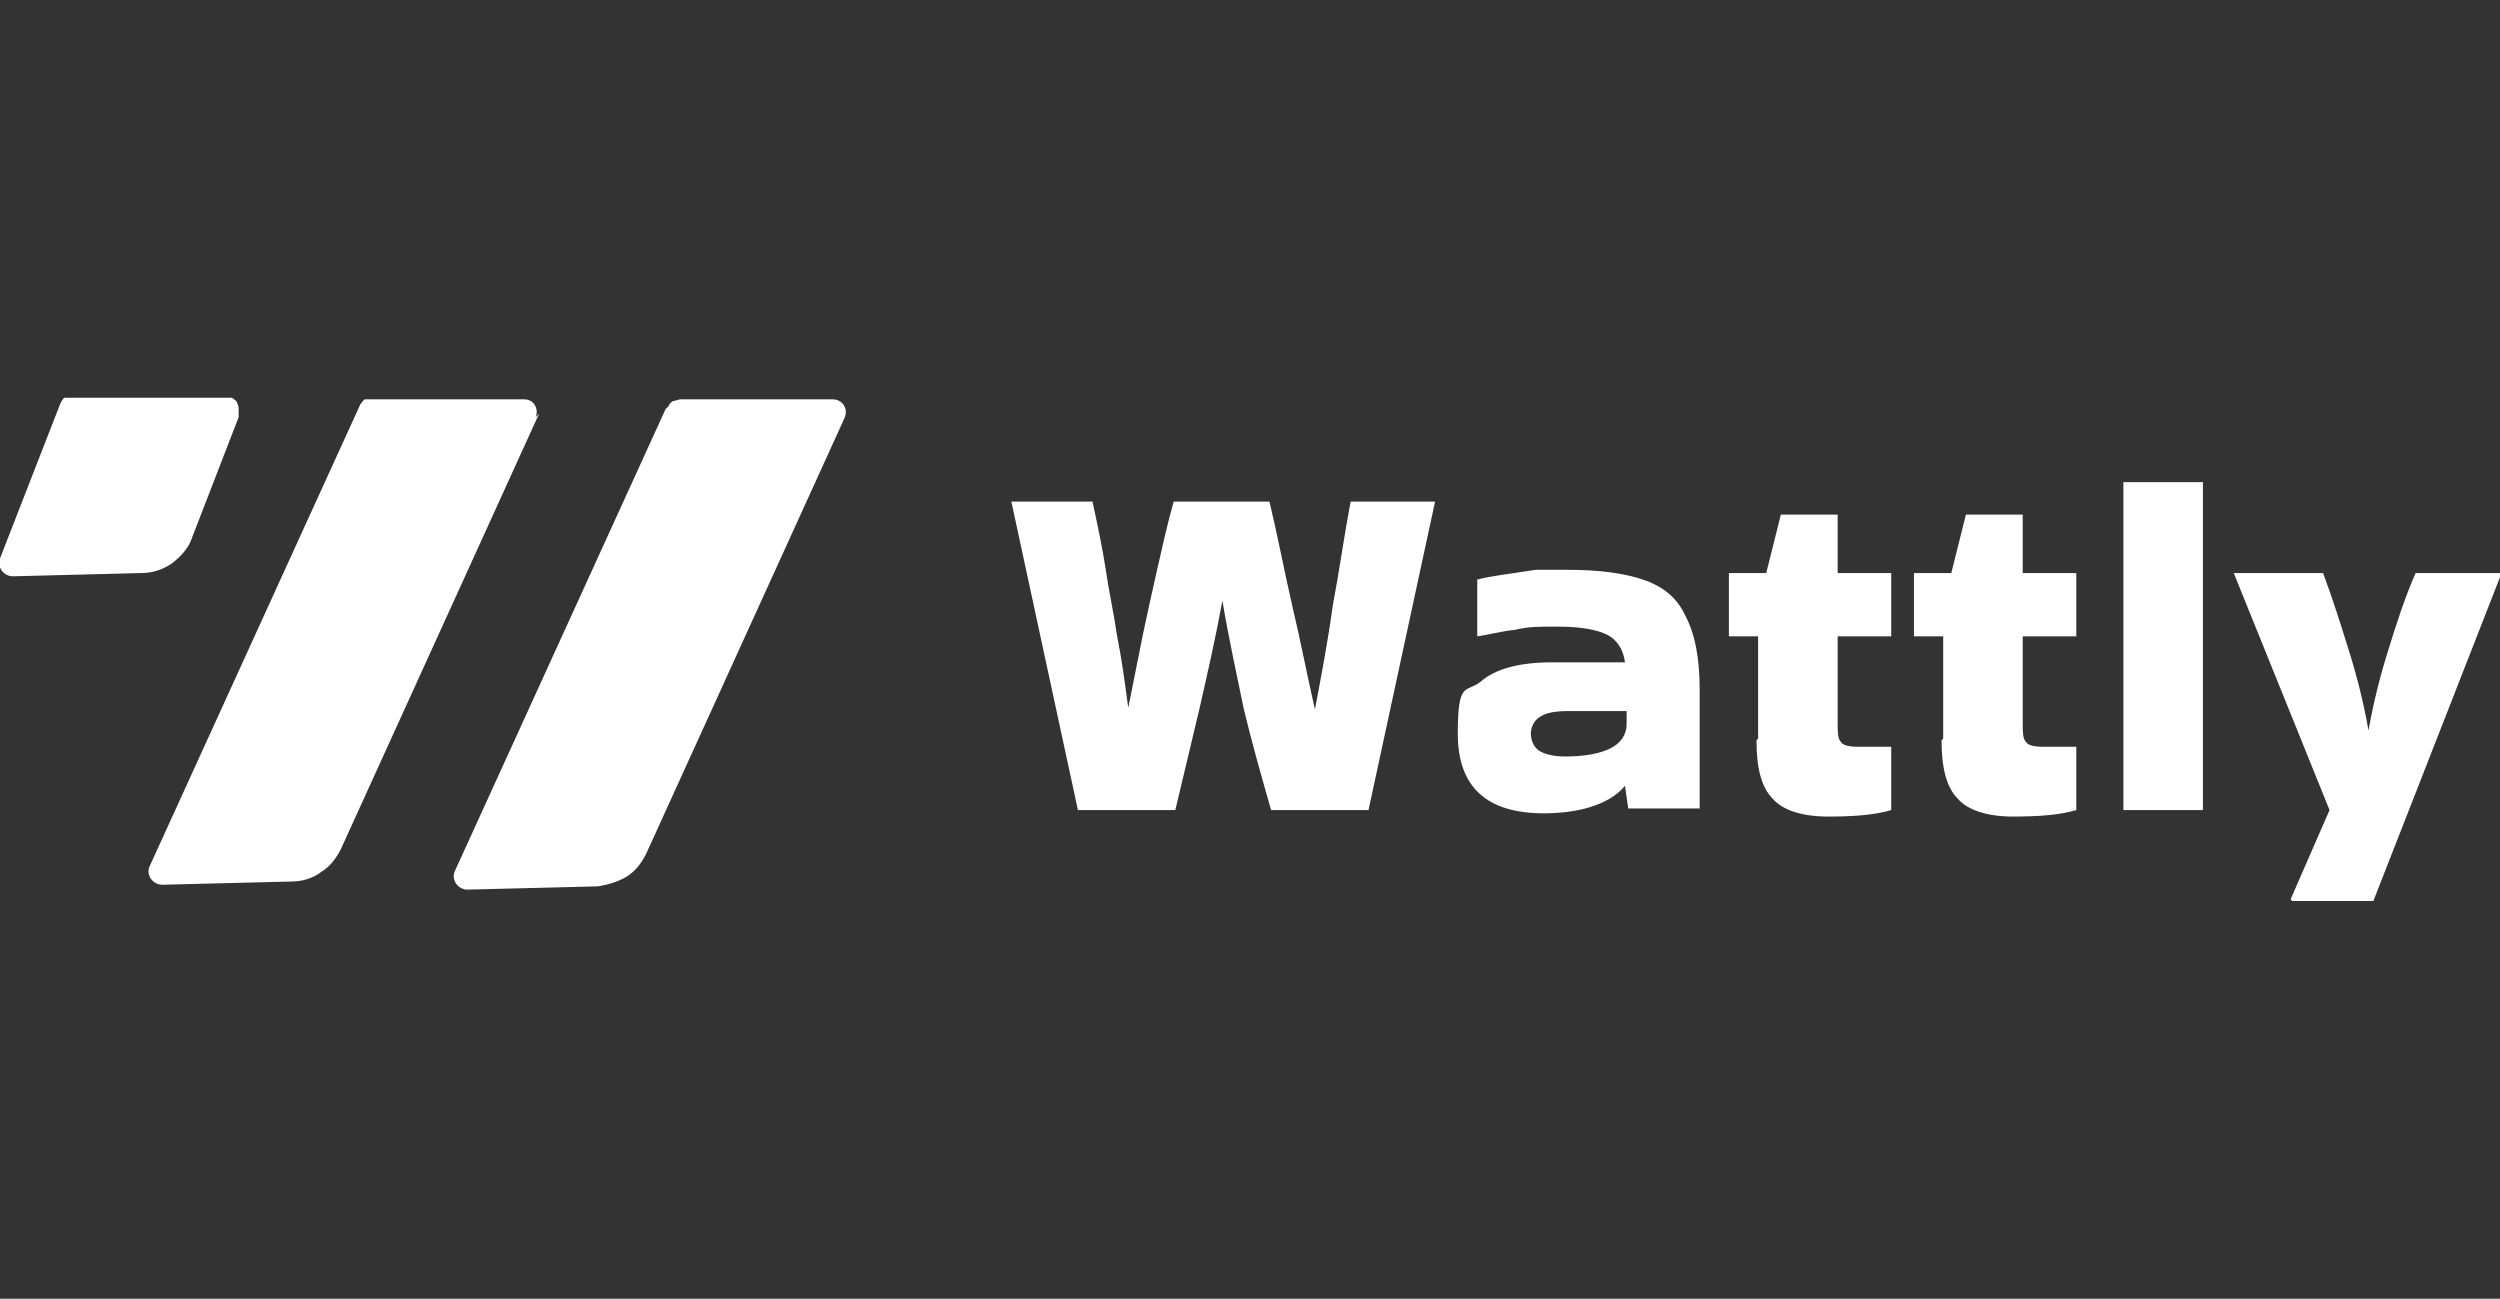
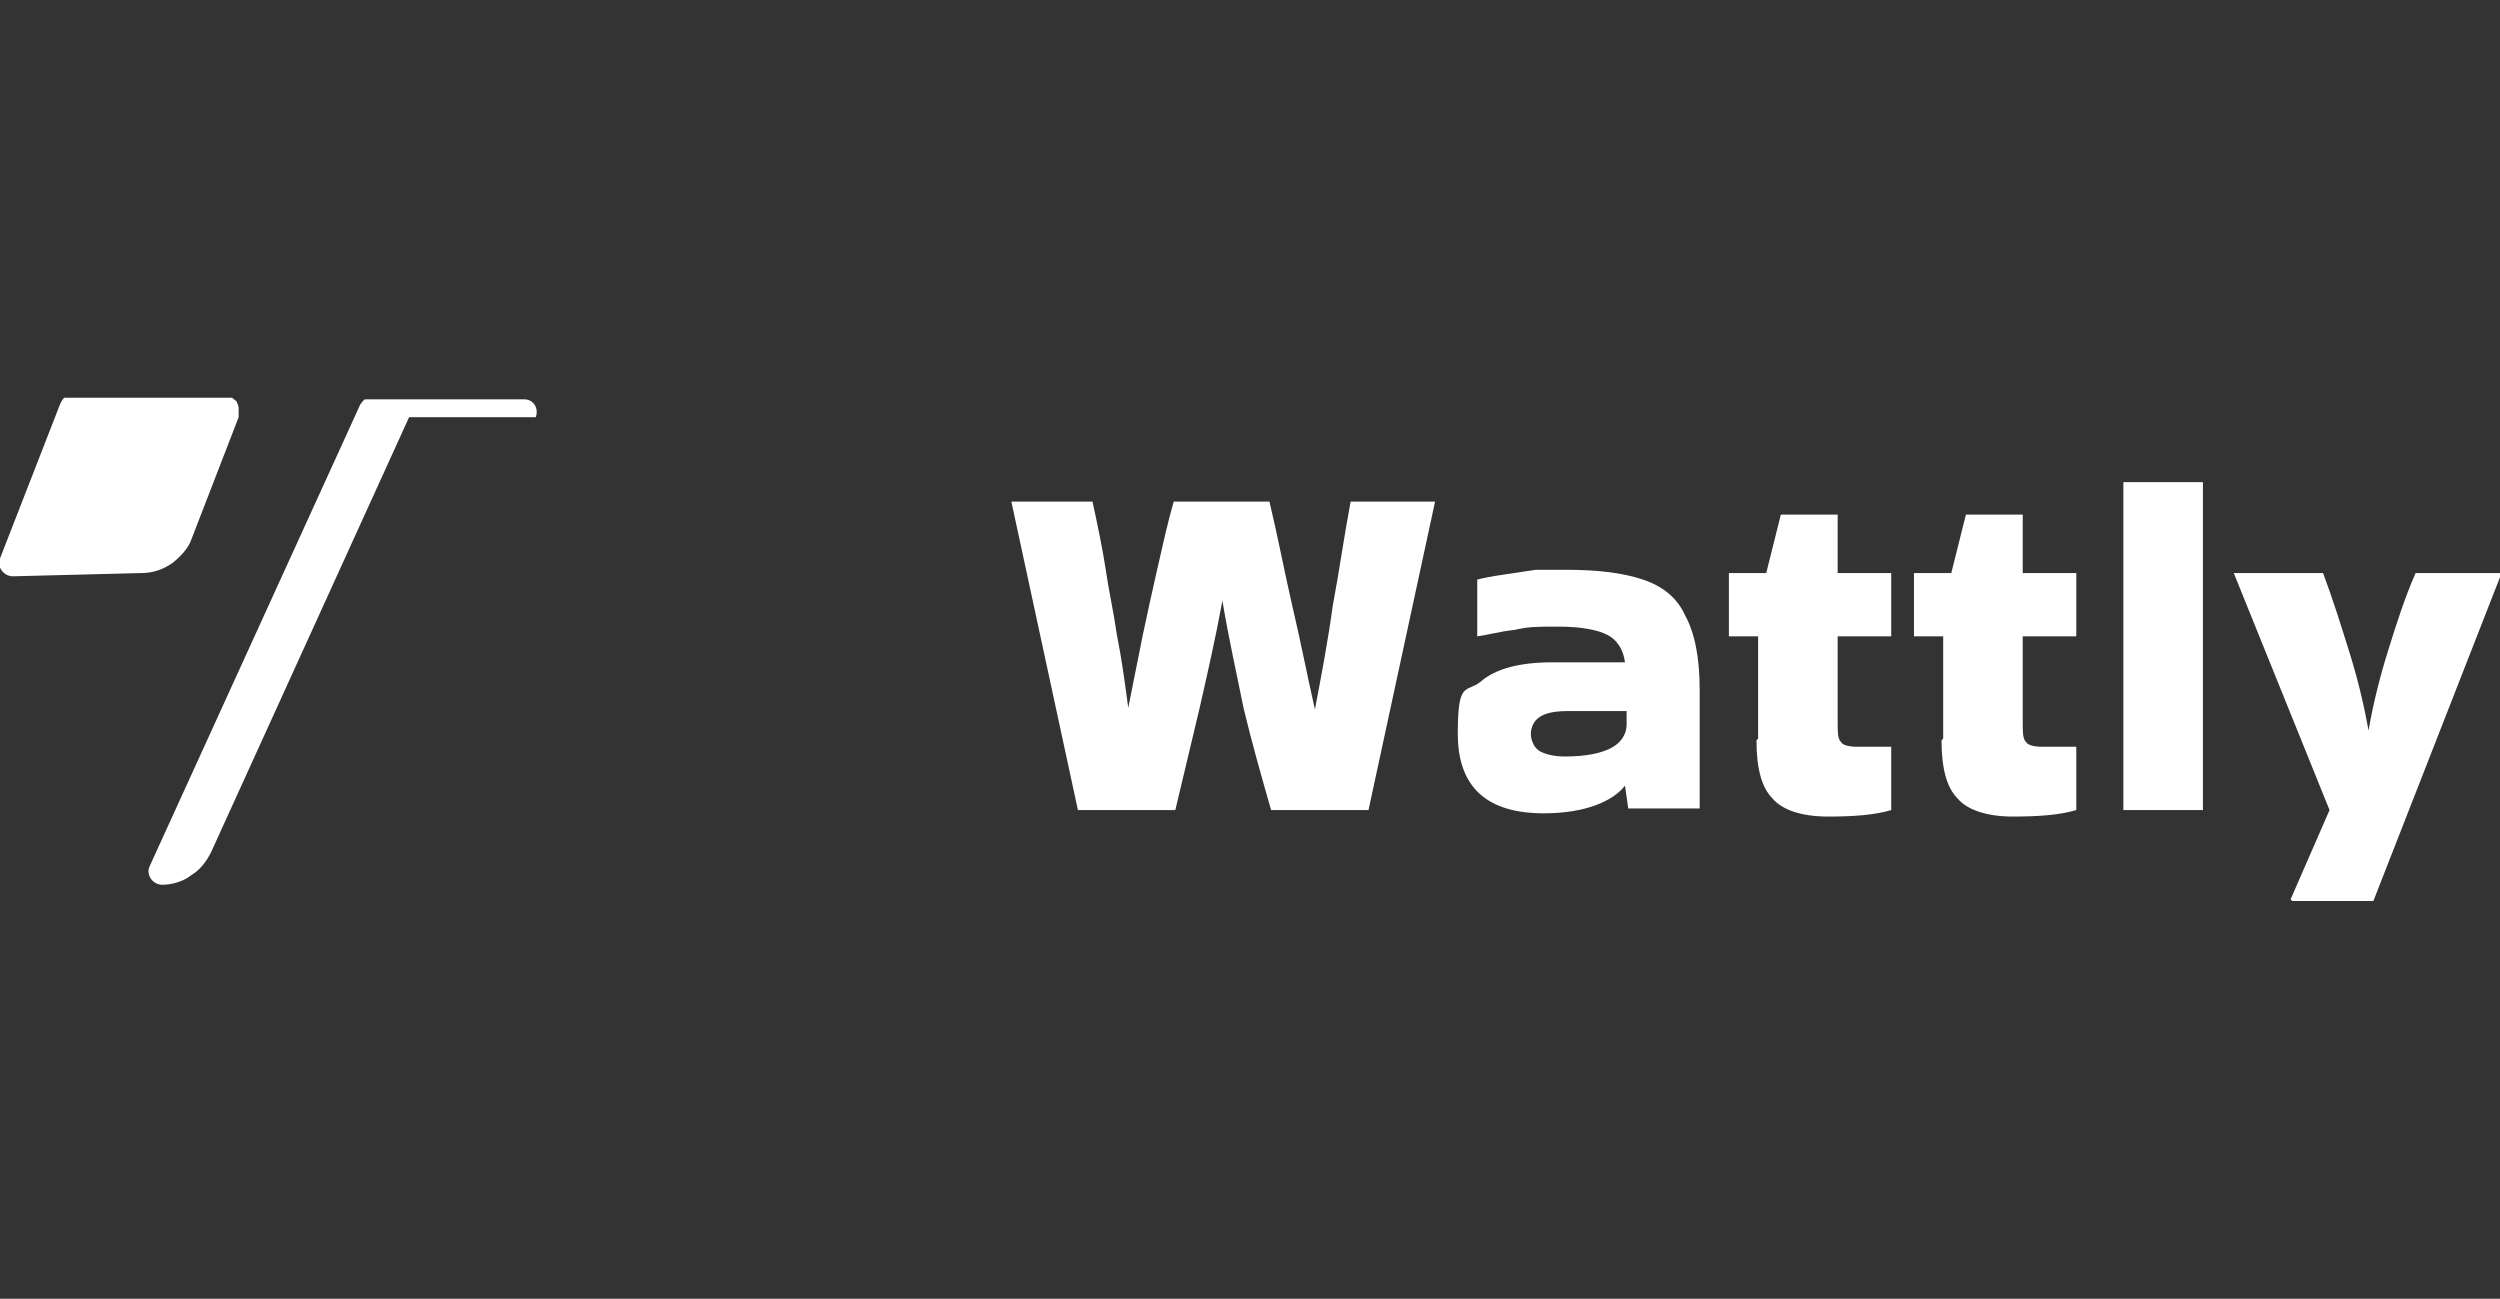
<svg xmlns="http://www.w3.org/2000/svg" id="Layer_1" data-name="Layer 1" version="1.1" viewBox="0 0 154 80">
  <rect x="0" y="0" width="154" height="80" fill="#333333" stroke="none" />
  <defs>
    <style>
      .cls-1 {
        fill-rule: evenodd;
      }

      .cls-1, .cls-2, .cls-3 {
        stroke-width: 0px;
      }

      .cls-1, .cls-3 {
        fill: #fff;
      }

      .cls-2 {
        fill: none;
      }

      .cls-4 {
        clip-path: url(#clippath);
      }
    </style>
    <clipPath id="clippath">
      <rect class="cls-2" y="24.5" width="154" height="31" />
    </clipPath>
  </defs>
  <g class="cls-4">
    <g>
      <path class="cls-3" d="M83.4,30.9h5l-4.1,19h-6c-.6-2.1-1.2-4.2-1.7-6.3-.4-2-.9-4.2-1.3-6.6h0c-.4,2.2-.9,4.4-1.4,6.6-.5,2.1-1,4.2-1.5,6.3h-6l-4.1-19h5c.3,1.4.6,2.8.8,4.1.2,1.4.5,2.7.7,4.1.3,1.5.5,3,.7,4.5h0c.3-1.5.6-3,.9-4.5.3-1.4.6-2.8.9-4.1.3-1.3.6-2.7,1-4.1h5.9c.5,2.1.9,4.2,1.4,6.4.5,2.1.9,4.2,1.4,6.4h0c.4-2.1.8-4.2,1.1-6.4.4-2.1.7-4.3,1.1-6.4ZM96.5,35.1c2,0,3.5.2,4.7.6,1.2.4,2.1,1.1,2.6,2.2.6,1.1.9,2.6.9,4.6v7.3h-4.4l-.2-1.4h0c-.4.5-1,.9-1.8,1.2s-1.9.5-3.2.5c-3.5,0-5.3-1.6-5.3-4.9s.5-2.5,1.4-3.2c.9-.8,2.4-1.2,4.4-1.2h4.5c-.1-.8-.5-1.4-1.1-1.7-.6-.3-1.6-.5-3-.5s-1.8,0-2.7.2c-.9.1-1.6.3-2.3.4h0c0,0,0-3.5,0-3.5.4-.1.9-.2,1.6-.3.7-.1,1.3-.2,2-.3.7,0,1.4,0,2,0ZM96.4,46.6c1.3,0,2.2-.2,2.8-.5.6-.3,1-.8,1-1.5v-.8h-3.5c-.9,0-1.5.1-1.9.4-.3.2-.5.6-.5,1s.2.9.6,1.1c.4.2.9.3,1.5.3ZM108.3,45.5v-6.3h-1.8v-3.9h2.3l.9-3.6h3.5v3.6h3.3v3.9h-3.3v5.3c0,.6,0,1,.2,1.2.1.2.5.3,1,.3s.7,0,1,0h1.1c0-.1,0,0,0,0v3.9c-1,.3-2.3.4-3.9.4s-2.8-.4-3.4-1.1c-.7-.7-1-1.9-1-3.6ZM119.7,45.5v-6.3h-1.8v-3.9h2.3l.9-3.6h3.5v3.6h3.3v3.9h-3.3v5.3c0,.6,0,1,.2,1.2.1.2.5.3,1,.3s.7,0,1,0h1.1c0-.1,0,0,0,0v3.9c-1,.3-2.3.4-3.9.4s-2.8-.4-3.4-1.1c-.7-.7-1-1.9-1-3.6ZM135.7,49.9h-4.9v-20.2h4.9v20.2ZM141.1,55.4l2.4-5.5-5.9-14.6h0c0,0,5.5,0,5.5,0,.6,1.6,1.1,3.2,1.6,4.8.5,1.6.9,3.2,1.2,4.9h0c.3-1.7.7-3.3,1.2-4.9.5-1.6,1-3.2,1.7-4.8h5.3c0,0-7.9,20.2-7.9,20.2h-5Z" />
-       <path class="cls-3" d="M41.2,25c0-.1.2-.3.3-.3.1,0,.3-.1.4-.1h9.4c.6,0,1,.6.7,1.2l-12.2,26.8c-.3.6-.7,1.1-1.2,1.4-.5.3-1.1.5-1.8.6l-8,.2c-.6,0-1-.6-.8-1.1l13-28.5Z" />
-       <path class="cls-1" d="M33,25.7c.2-.5-.1-1.1-.7-1.1h-9.4c-.2,0-.3,0-.4,0-.1,0-.2.2-.3.3l-13,28.5c-.2.5.2,1.1.8,1.1l8-.2c.6,0,1.3-.2,1.8-.6.5-.3.9-.8,1.2-1.4l12.2-26.8ZM14.7,25.6c0-.1,0-.2,0-.4,0-.1,0-.2-.1-.4,0-.1-.2-.2-.3-.3-.1,0-.2,0-.4,0H4.5c-.2,0-.3,0-.5,0-.1,0-.2.2-.3.4L0,34.4c-.2.5.2,1.1.8,1.1l7.9-.2c.7,0,1.3-.2,1.9-.6.5-.4,1-.9,1.2-1.5l2.9-7.5Z" />
+       <path class="cls-1" d="M33,25.7c.2-.5-.1-1.1-.7-1.1h-9.4c-.2,0-.3,0-.4,0-.1,0-.2.2-.3.3l-13,28.5c-.2.5.2,1.1.8,1.1c.6,0,1.3-.2,1.8-.6.5-.3.9-.8,1.2-1.4l12.2-26.8ZM14.7,25.6c0-.1,0-.2,0-.4,0-.1,0-.2-.1-.4,0-.1-.2-.2-.3-.3-.1,0-.2,0-.4,0H4.5c-.2,0-.3,0-.5,0-.1,0-.2.2-.3.4L0,34.4c-.2.5.2,1.1.8,1.1l7.9-.2c.7,0,1.3-.2,1.9-.6.5-.4,1-.9,1.2-1.5l2.9-7.5Z" />
    </g>
  </g>
</svg>